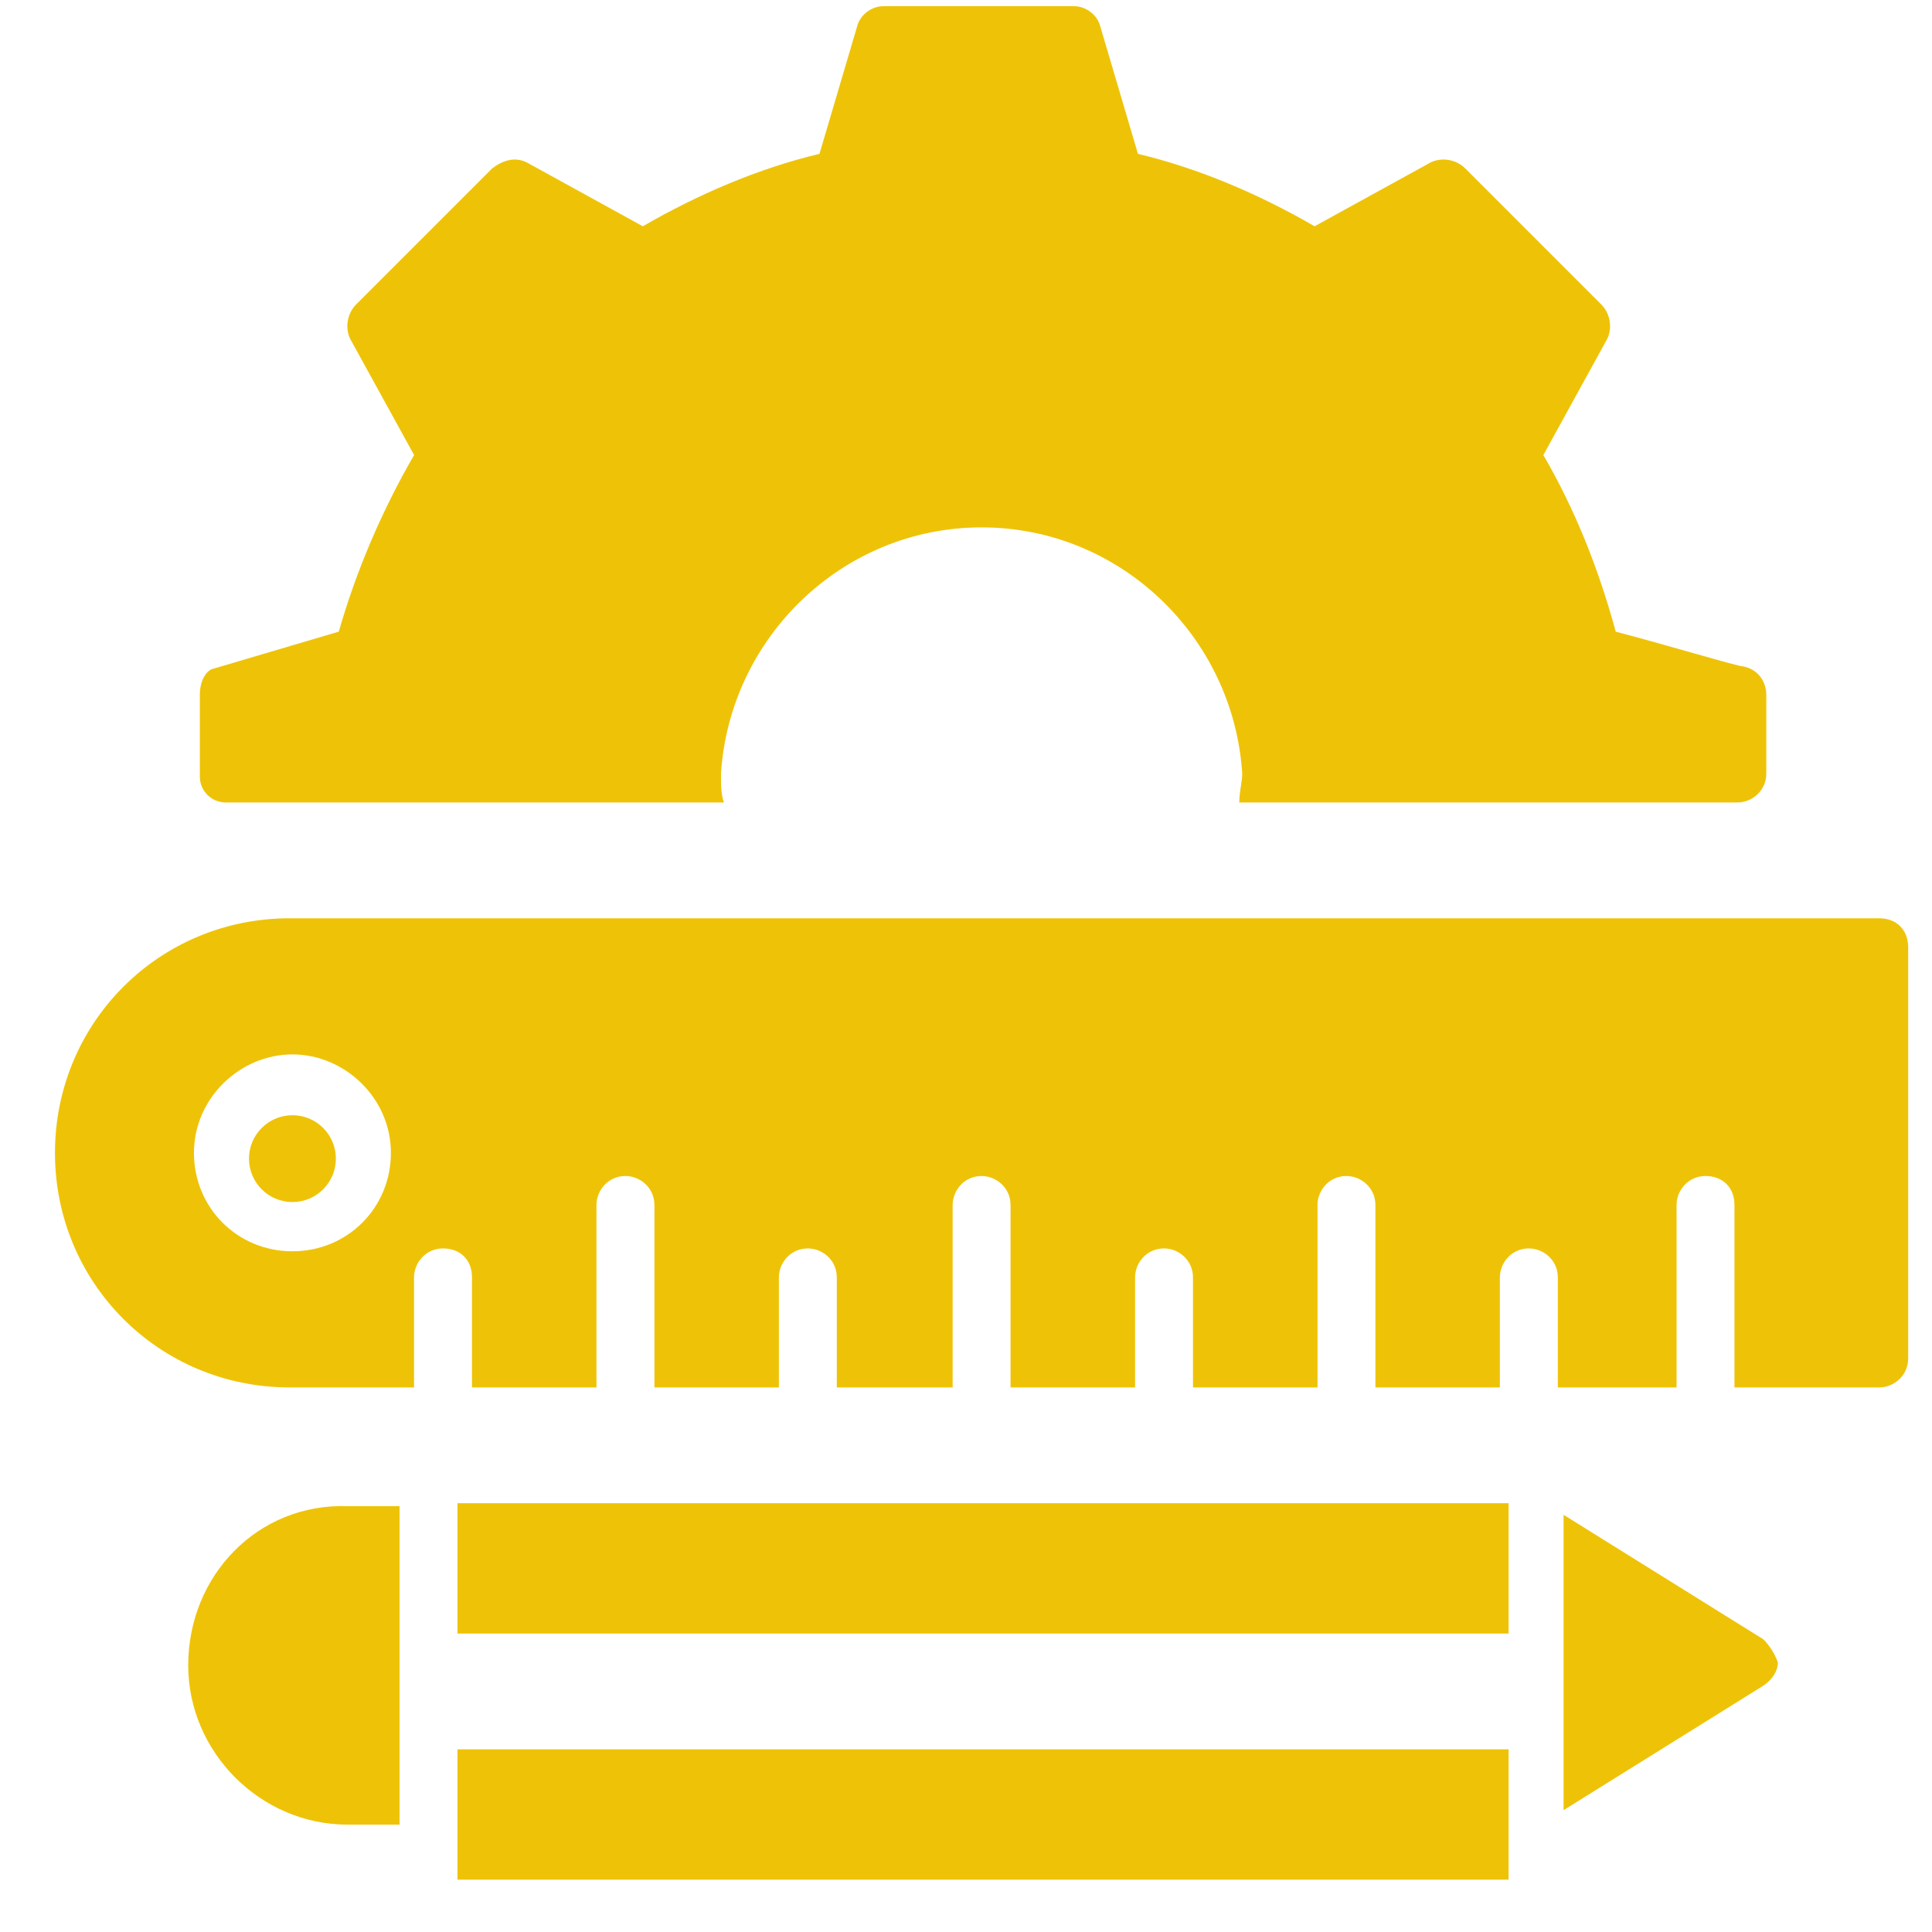
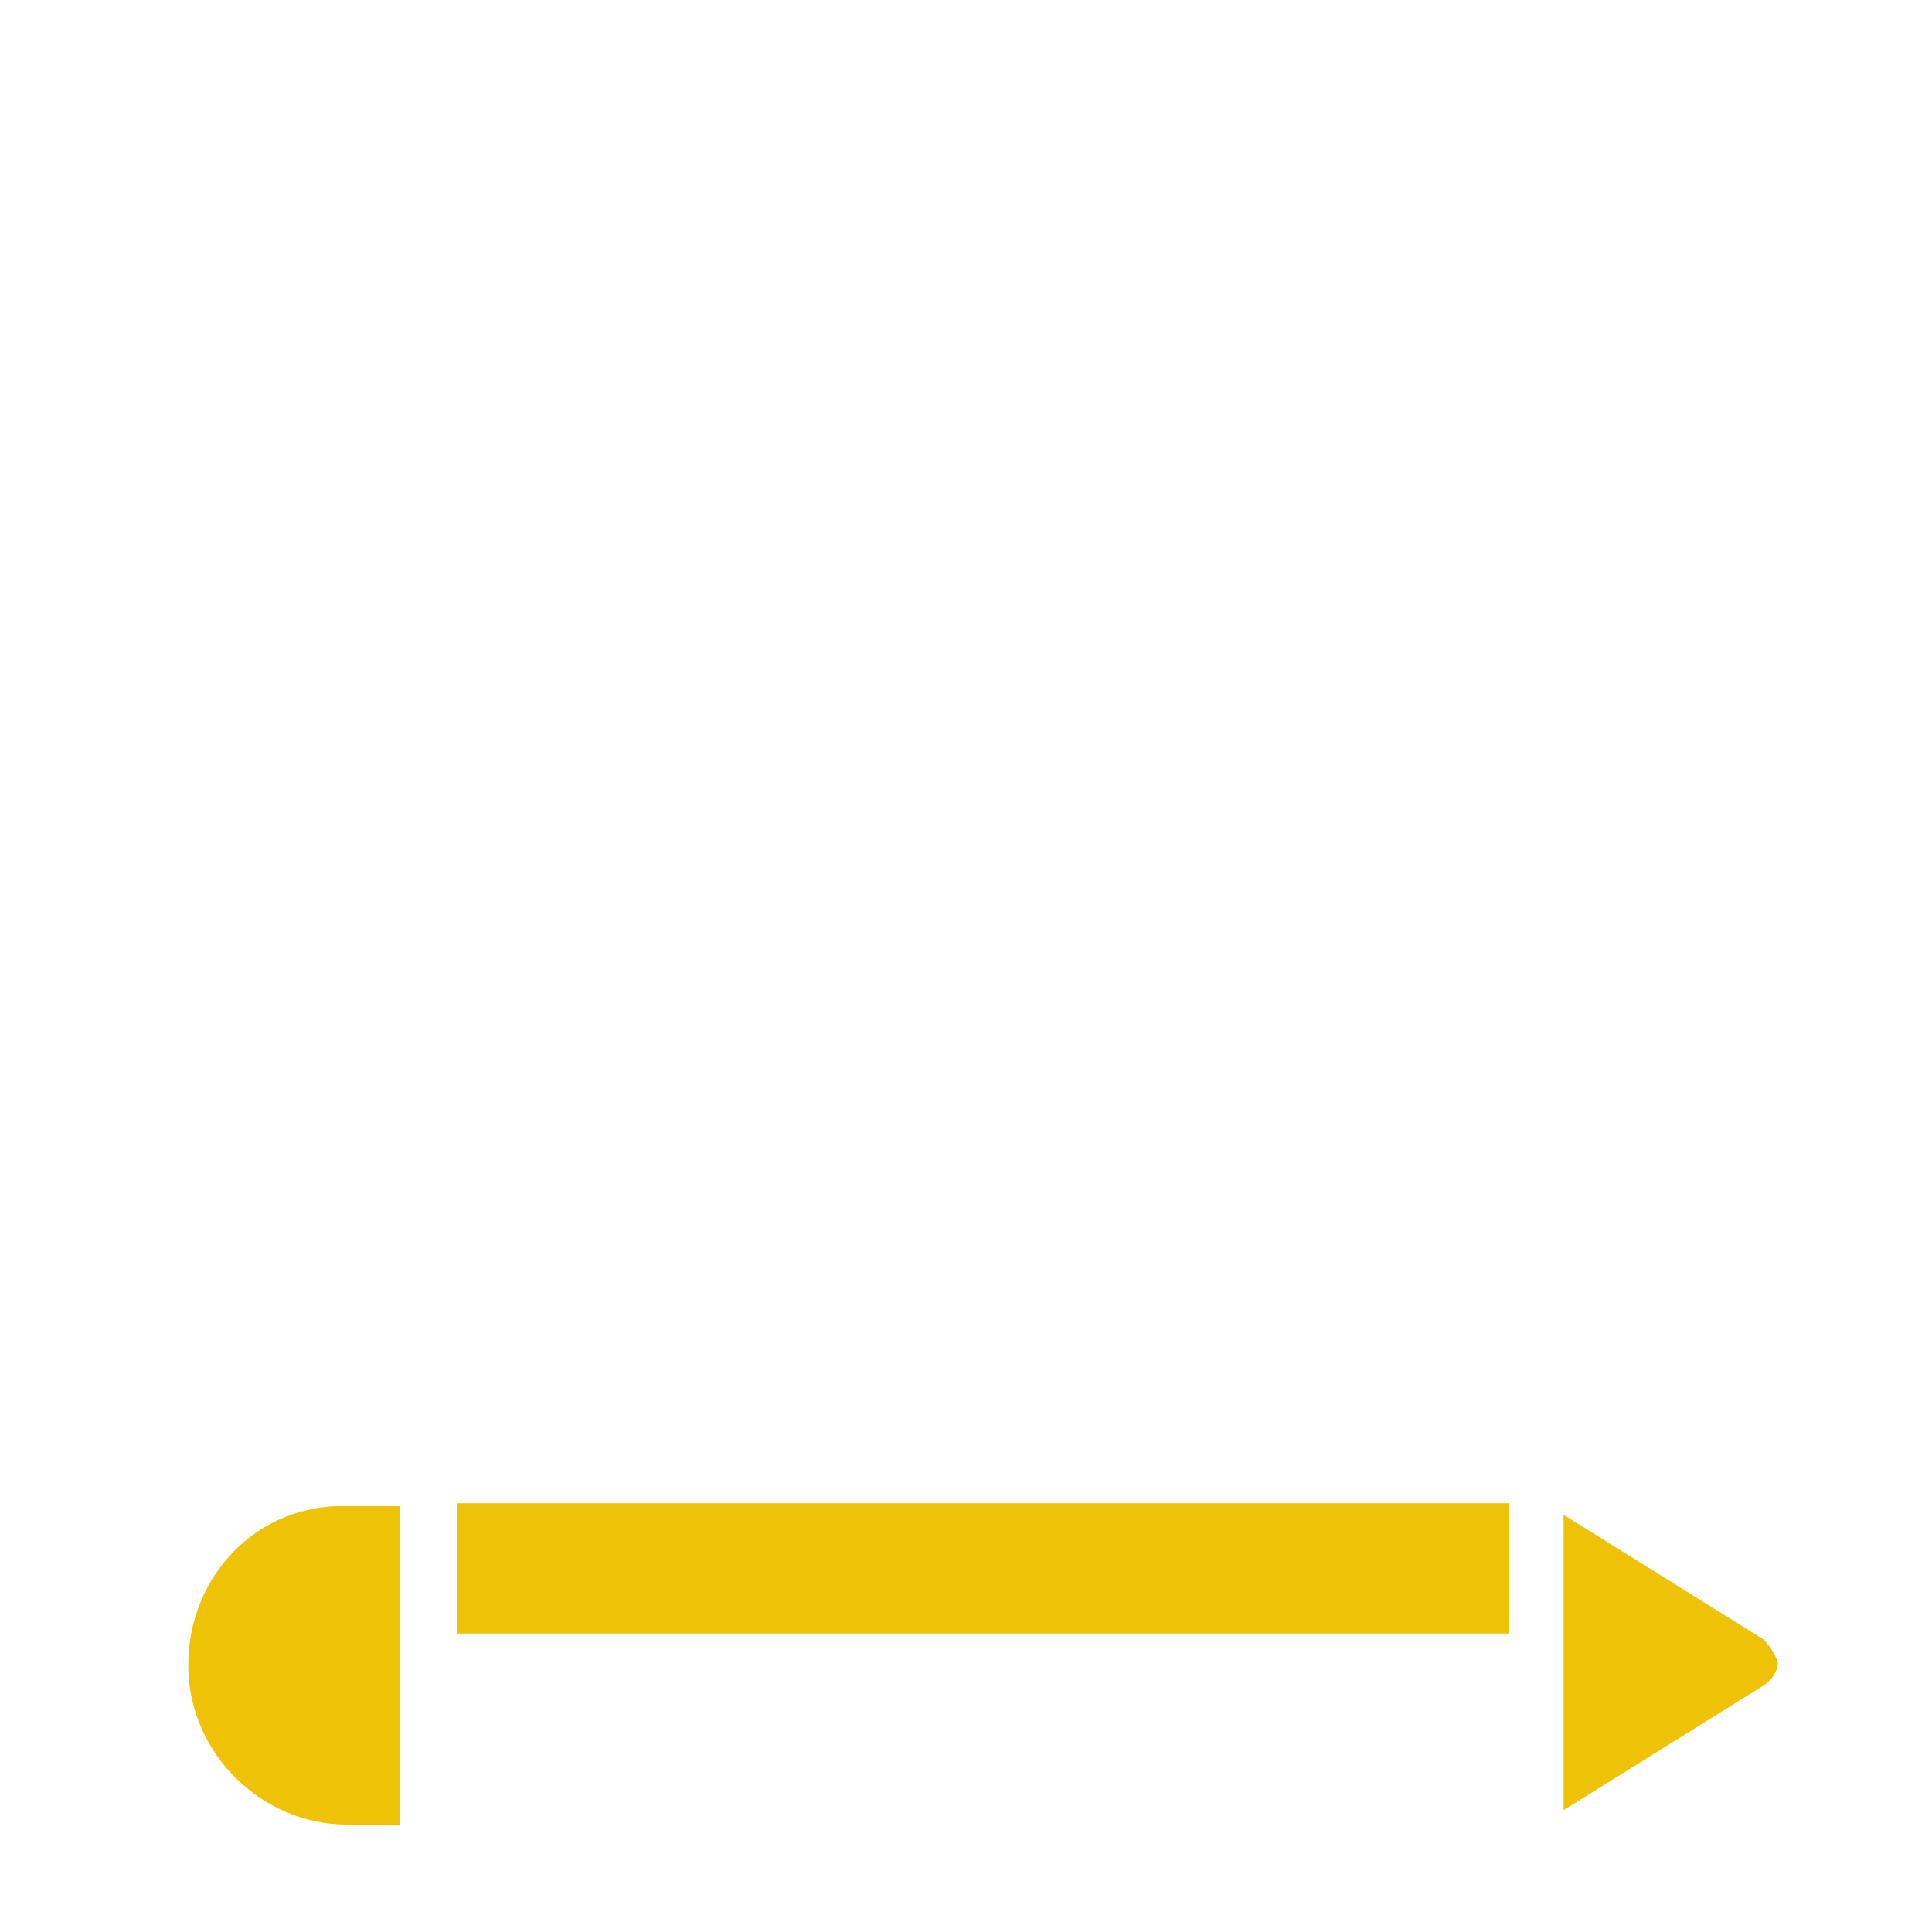
<svg xmlns="http://www.w3.org/2000/svg" width="33" height="33" viewBox="0 0 33 33" fill="none">
-   <path d="M32.099 15.685H4.946C2.72 15.685 0.939 17.466 0.939 19.692C0.939 21.917 2.72 23.698 4.946 23.698H7.072V21.818C7.072 21.571 7.27 21.324 7.567 21.324C7.864 21.324 8.062 21.521 8.062 21.818V23.698H10.188V20.582C10.188 20.334 10.386 20.087 10.683 20.087C10.93 20.087 11.178 20.285 11.178 20.582V23.698H13.304V21.818C13.304 21.571 13.502 21.324 13.799 21.324C14.046 21.324 14.293 21.521 14.293 21.818V23.698H16.272V20.582C16.272 20.334 16.47 20.087 16.766 20.087C17.014 20.087 17.261 20.285 17.261 20.582V23.698H19.388V21.818C19.388 21.571 19.585 21.324 19.882 21.324C20.13 21.324 20.377 21.521 20.377 21.818V23.698H22.504V20.582C22.504 20.334 22.701 20.087 22.998 20.087C23.245 20.087 23.493 20.285 23.493 20.582V23.698H25.619V21.818C25.619 21.571 25.817 21.324 26.114 21.324C26.361 21.324 26.609 21.521 26.609 21.818V23.698H28.637V20.582C28.637 20.334 28.834 20.087 29.131 20.087C29.428 20.087 29.626 20.285 29.626 20.582V23.698H32.099C32.346 23.698 32.593 23.5 32.593 23.203V16.18C32.593 15.883 32.395 15.685 32.099 15.685ZM4.995 21.373C4.055 21.373 3.313 20.631 3.313 19.692C3.313 18.752 4.105 18.01 4.995 18.01C5.885 18.01 6.677 18.752 6.677 19.692C6.677 20.631 5.935 21.373 4.995 21.373Z" fill="#EEC307" />
-   <path d="M4.995 20.532C5.405 20.532 5.737 20.2 5.737 19.79C5.737 19.381 5.405 19.049 4.995 19.049C4.586 19.049 4.253 19.381 4.253 19.79C4.253 20.2 4.586 20.532 4.995 20.532Z" fill="#EEC307" />
-   <path d="M7.814 29.88H25.768V32.106H7.814V29.88Z" fill="#EEC307" />
  <path d="M7.814 25.676H25.768V27.902H7.814V25.676Z" fill="#EEC307" />
  <path d="M3.215 28.446C3.215 29.93 4.451 31.166 5.935 31.166H6.825V25.726H5.935C4.402 25.676 3.215 26.913 3.215 28.446Z" fill="#EEC307" />
  <path d="M30.12 28.001L26.707 25.874V30.919L30.12 28.792C30.269 28.693 30.367 28.545 30.367 28.396C30.318 28.248 30.219 28.1 30.12 28.001Z" fill="#EEC307" />
-   <path d="M3.858 13.707H12.365C12.315 13.559 12.315 13.41 12.315 13.212C12.464 10.888 14.393 9.008 16.767 9.008C19.141 9.008 21.07 10.888 21.218 13.212C21.218 13.361 21.168 13.509 21.168 13.707H29.675C29.923 13.707 30.17 13.509 30.17 13.212V11.877C30.17 11.63 30.022 11.432 29.774 11.382C29.675 11.382 28.538 11.036 27.598 10.789C27.301 9.701 26.906 8.712 26.362 7.772L27.45 5.793C27.549 5.596 27.499 5.348 27.351 5.2L25.026 2.875C24.878 2.727 24.631 2.678 24.433 2.776L22.454 3.865C21.515 3.321 20.476 2.875 19.437 2.628L18.794 0.452C18.745 0.254 18.547 0.106 18.349 0.106H15.085C14.887 0.106 14.689 0.254 14.64 0.452L13.997 2.628C12.958 2.875 11.92 3.321 10.98 3.865L9.001 2.776C8.804 2.678 8.606 2.727 8.408 2.875L6.083 5.2C5.935 5.348 5.886 5.596 5.984 5.793L7.073 7.772C6.529 8.712 6.083 9.75 5.787 10.789L3.61 11.432C3.512 11.481 3.413 11.63 3.413 11.877V13.262C3.413 13.509 3.61 13.707 3.858 13.707Z" fill="#EEC307" />
</svg>